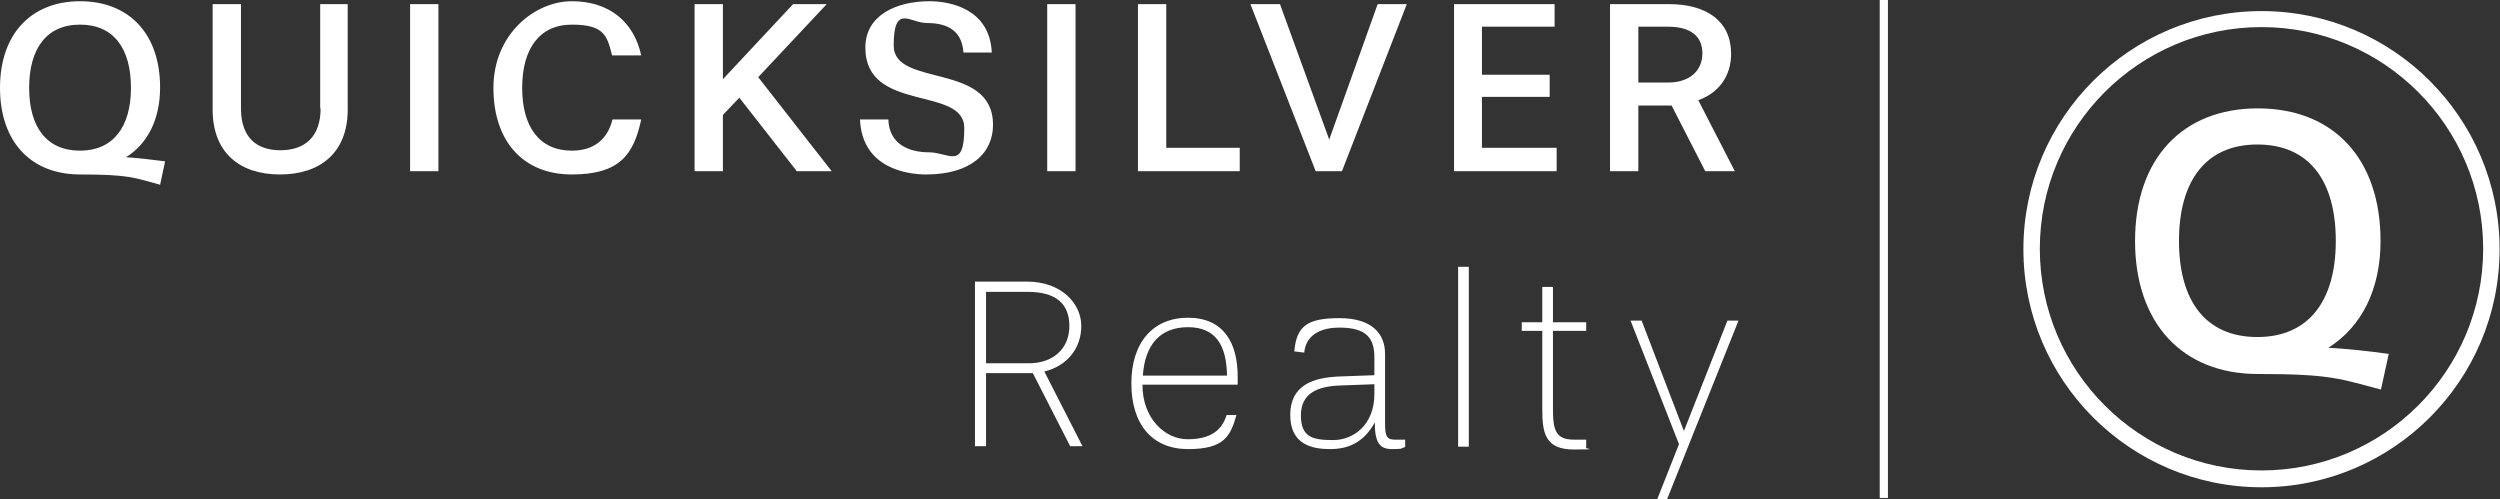
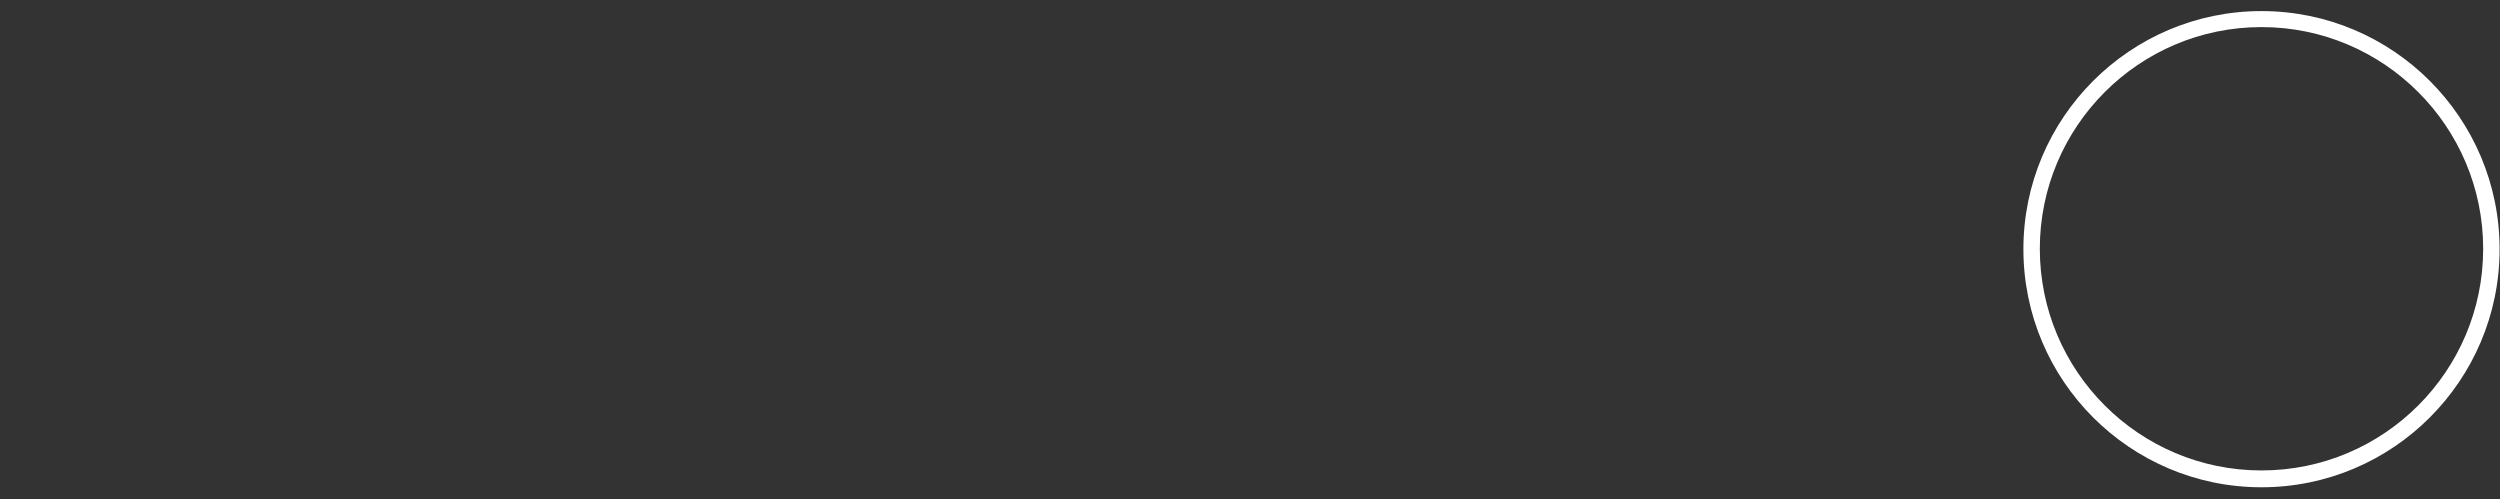
<svg xmlns="http://www.w3.org/2000/svg" id="Layer_2" data-name="Layer 2" viewBox="0 0 609 121.6">
  <rect x="0" y="0" width="609" height="121.6" fill="#333333" stroke="none" />
  <g id="Layer_1-2" data-name="Layer 1">
-     <path d="M399.1,20.1V6.5h7.2c5.4,0,8.4,2.2,8.4,6.5s-3.2,7.1-8.3,7.1h-7.3ZM422.6,41.7l-8.9-17.3c4.9-1.7,8-5.8,8-11.3,0-7.9-5.9-12.1-15.2-12.1h-14.3v40.7h6.9v-16h8.1l8.2,16h7.2ZM379.2,41.7v-5.7h-18.2v-12.4h16.5v-5.4h-16.5V6.5h17.7V1h-24.5v40.7h25.1ZM326.9,41.7L342.7,1h-7.1l-11.8,33L311.8,1h-7.2l15.9,40.7h6.4ZM302,41.7v-5.7h-17.9V1h-6.9v40.7h24.8ZM262,1h-6.9v40.7h6.9V1ZM241.6,12.8c-.5-10.7-10.2-12.5-15.2-12.5-7.9,0-15.6,3.3-15.6,11.3,0,16,24.1,9.2,24.1,19.6s-3.8,5.9-8.6,5.9-9.7-1.9-9.9-8h-6.9c.5,12,11.7,13.4,16.1,13.4,10.9,0,16.3-5.2,16.3-12.1,0-15.4-24.2-9-24.2-19.3s4-5.5,8-5.5,8.6,1.1,9,7.2h6.9ZM202.6,41.7l-17.9-22.9L201.4,1h-8.2l-17.1,18.3V1h-6.9v40.7h6.9v-13.7l4-4.2,14,17.9h8.6ZM149.2,29.1c-1.2,4.9-4.6,7.6-9.9,7.6-7.9,0-12.1-5.8-12.1-15.3s4.2-15.4,12.1-15.4,8.6,2.7,9.8,7.5h7.1c-1.8-8.3-7.9-13.2-16.9-13.2s-19.1,8-19.1,21.1,7.3,21.1,19.1,21.1,15.1-5,16.9-13.4h-7ZM106.8,1h-6.9v40.7h6.9V1ZM78.1,26.4c0,6.9-3.8,10.2-9.8,10.2s-9.6-3.3-9.6-10.2V1h-6.9v25.7c0,10.5,6.6,15.8,16.4,15.8s16.5-5.3,16.5-15.8V1h-6.7v25.4ZM19.5,36.7c-8.2,0-12.4-5.8-12.4-15.3s4.2-15.4,12.4-15.4,12.4,5.8,12.4,15.4-4.4,15.3-12.4,15.3M40.2,39.3c-3.2-.4-6.4-.8-9.5-1,5.3-3.3,8.3-9.3,8.3-17C39,8.2,31.4.3,19.5.3S0,8.3,0,21.4s7.5,21.1,19.5,21.1,13.2.8,19.5,2.5l1.2-5.6Z" style="fill: #fff;" />
-     <path d="M406.1,121.6l17.4-43.5h-2.7l-10.6,26.9-10.3-26.9h-2.7l11.8,30.1-5.3,13.4h2.5ZM386.4,107.1h-2.9c-4.5,0-5.2-2.2-5.2-7.5v-19h8.1v-2.1h-8.1v-8.6h-2.6v8.6h-5v2.1h5v19.1c0,5.8.7,9.8,7.7,9.8s2.1-.2,3-.5v-1.8ZM357.8,65h-2.6v43.8h2.6v-43.8ZM334.8,96c0,7.5-5.1,11.2-10,11.2s-7.9-.6-7.9-6,4-7.1,9.6-7.3l8.3-.3v2.5ZM342.3,107.1h-2.5c-2.2,0-2.4-1.1-2.4-4.3v-16.6c0-5-3.3-8.7-11.1-8.7s-10.5,1.9-11,8.1l2.4.3c.5-4.9,4.9-6.1,8.6-6.1,7,0,8.5,3,8.5,7.3v4.3l-8.2.3c-6.7.2-12.3,2.1-12.3,9.4s5.5,8.3,9.7,8.3,8.1-1.4,10.9-6.5c0,5,1.2,6.5,4.2,6.5s2-.2,3.2-.5v-1.8ZM278.4,91.5c.5-7.5,4.2-11.8,11-11.8s9.4,4.5,9.5,11.8h-20.5ZM298.8,101.1c-1.2,3.9-4.1,5.9-9.5,5.9s-11-4.9-11-13.3h23.2v-1.6c.1-8.8-3.6-14.7-12.1-14.7s-13.8,6-13.8,16,5.1,16,13.8,16,10.3-3,11.8-8.3h-2.4ZM240.2,88.5v-17.4h10.2c6.7,0,10.1,2.8,10.1,8.3s-3.9,9.1-9.9,9.1h-10.4ZM263.7,108.7l-9.3-18.2c5.4-1.3,9-5.5,9-11.1s-5-10.8-13.2-10.8h-12.7v40.1h2.7v-17.8h11.4l9.1,17.8h3Z" style="fill: #fff;" />
    <path d="M550.9,118.7c-32,0-58-26-58-58s26-58,58-58,58,26,58,58-26,58-58,58ZM550.9,6.6c-29.8,0-54,24.2-54,54s24.2,54,54,54,54-24.2,54-54-24.2-54-54-54Z" style="fill: #fff;" />
-     <path d="M549.9,82.1c-12.6,0-19.1-8.8-19.1-23.4s6.5-23.5,19.1-23.5,19.1,8.8,19.1,23.5-6.7,23.4-19.1,23.4M581.8,86.2c-4.9-.7-9.9-1.2-14.6-1.5,8.1-5.1,12.7-14.2,12.7-26,0-20.1-11.5-32.3-29.9-32.3s-29.9,12.3-29.9,32.3,11.5,32.4,29.9,32.4,20.3,1.3,30,3.8l1.9-8.7Z" style="fill: #fff;" />
-     <rect x="457.9" width="2" height="121.3" style="fill: #fff;" />
  </g>
</svg>